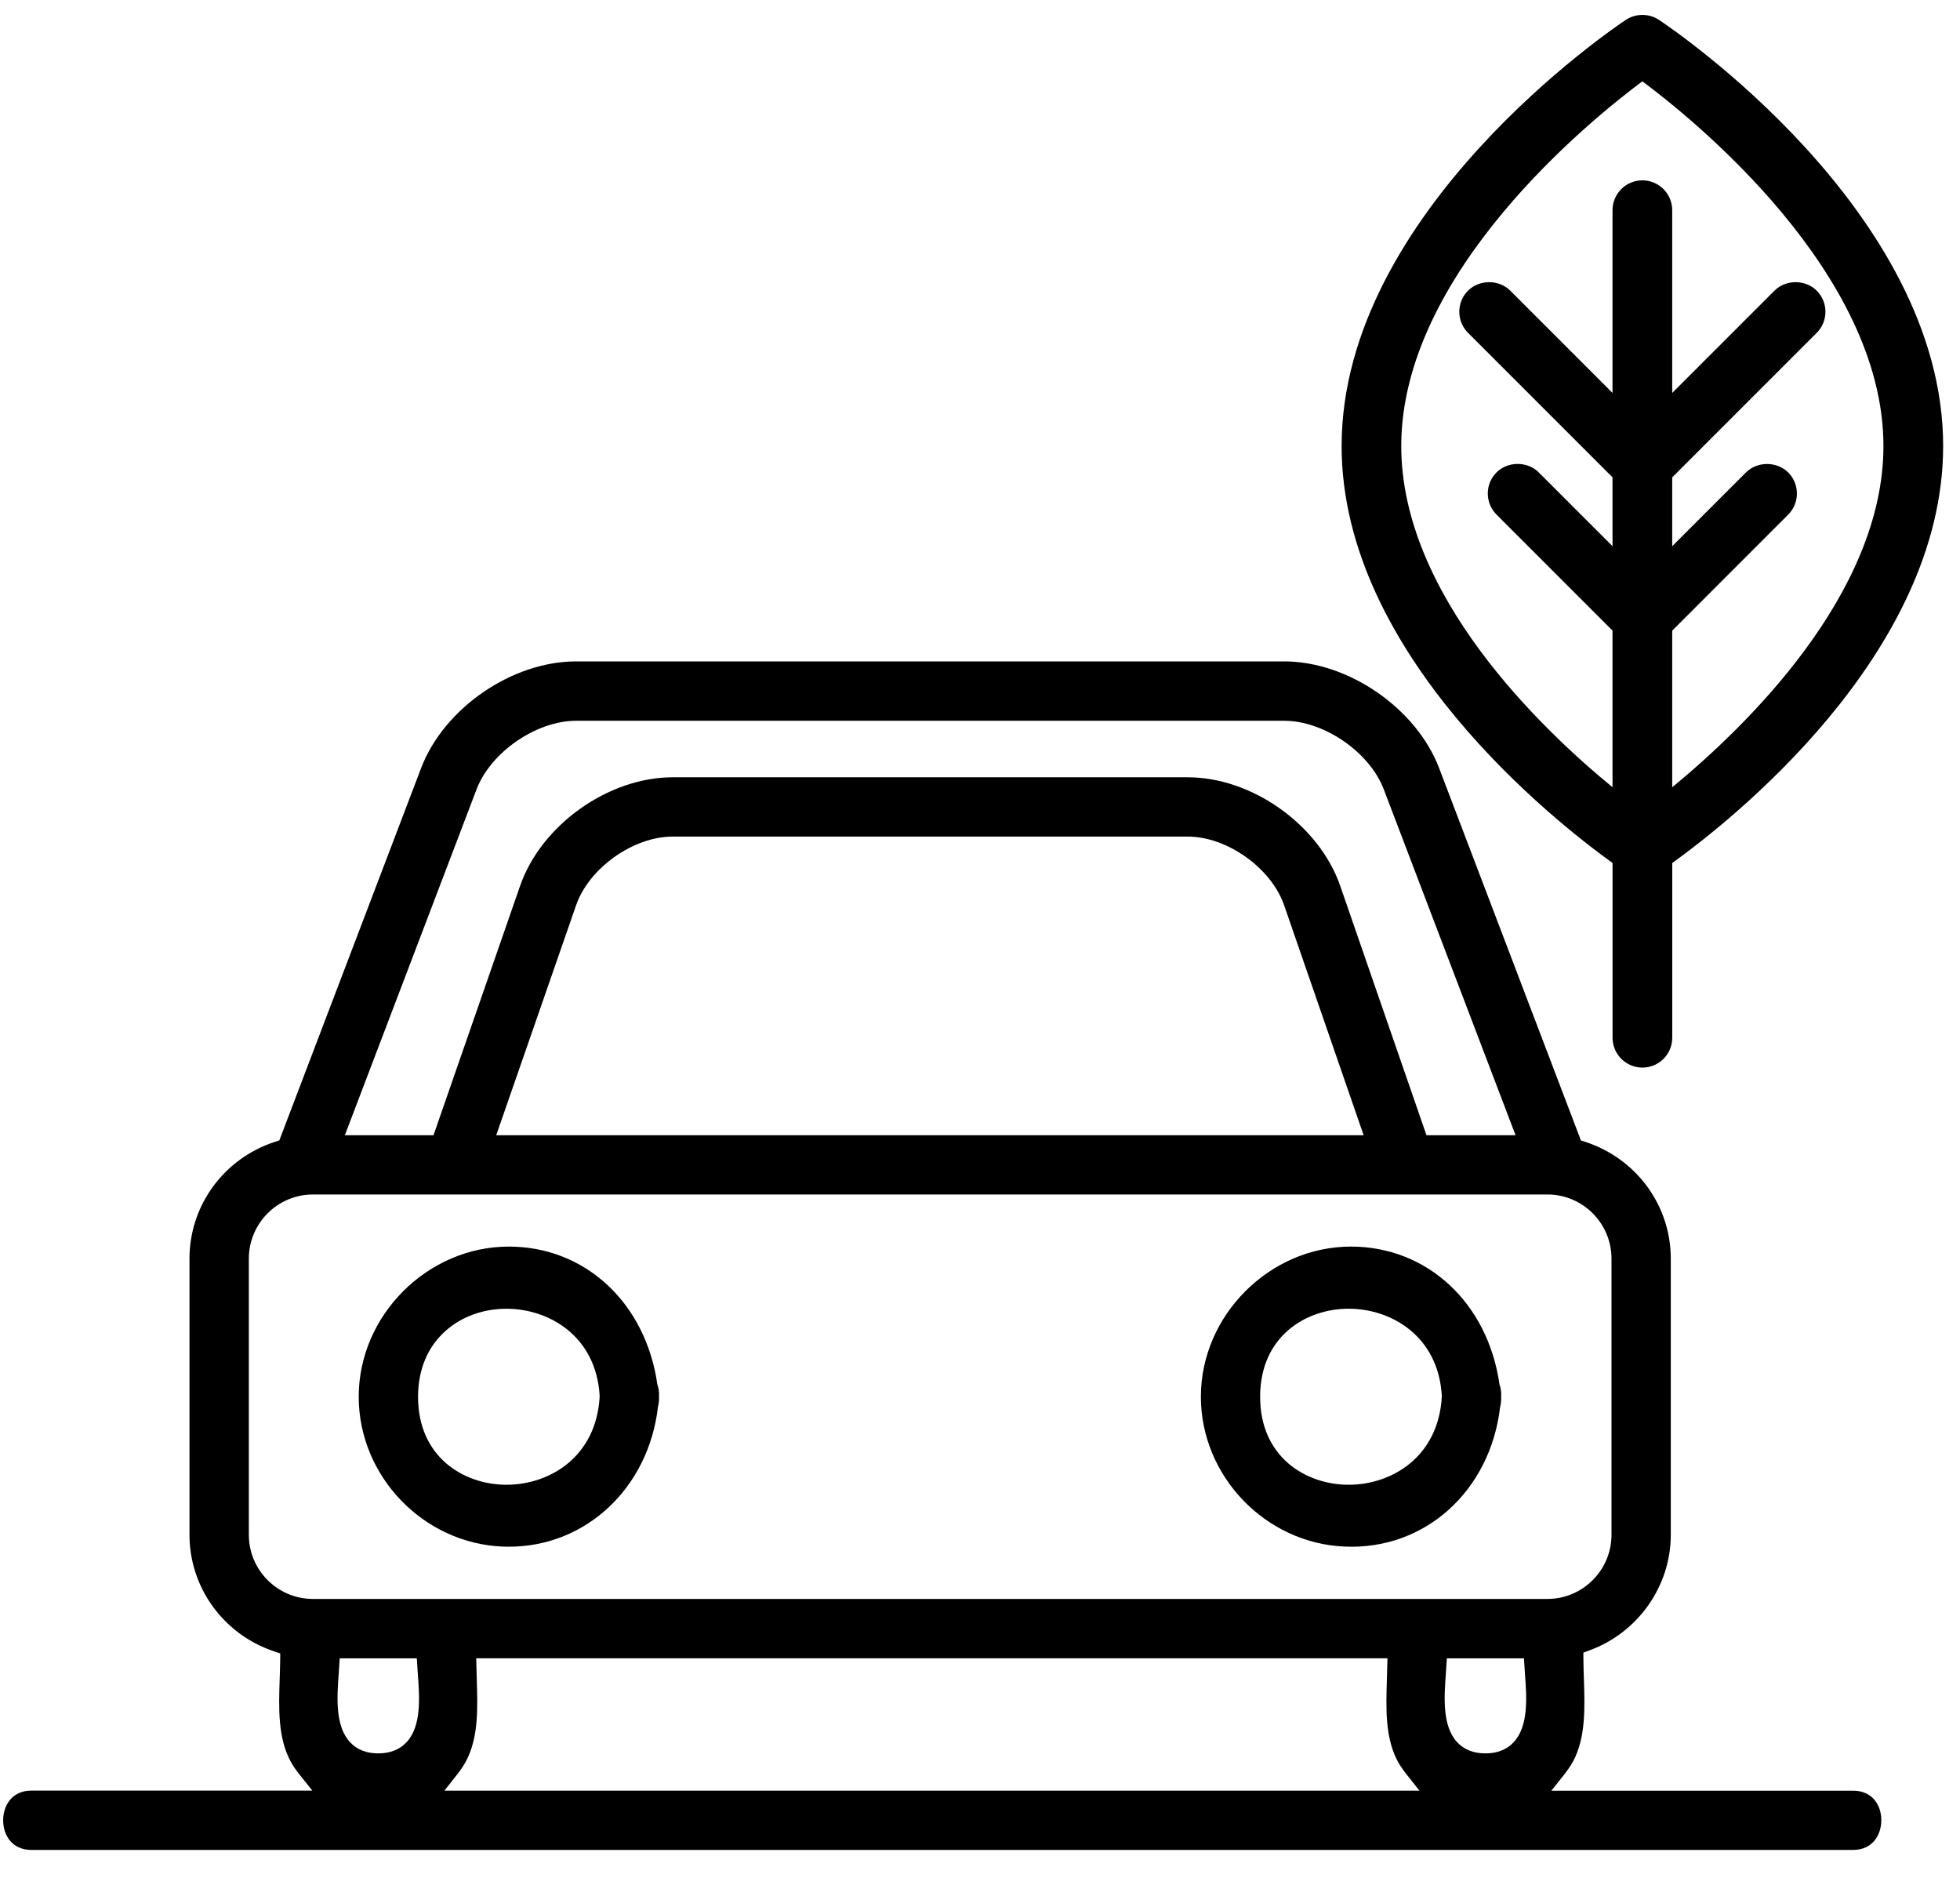
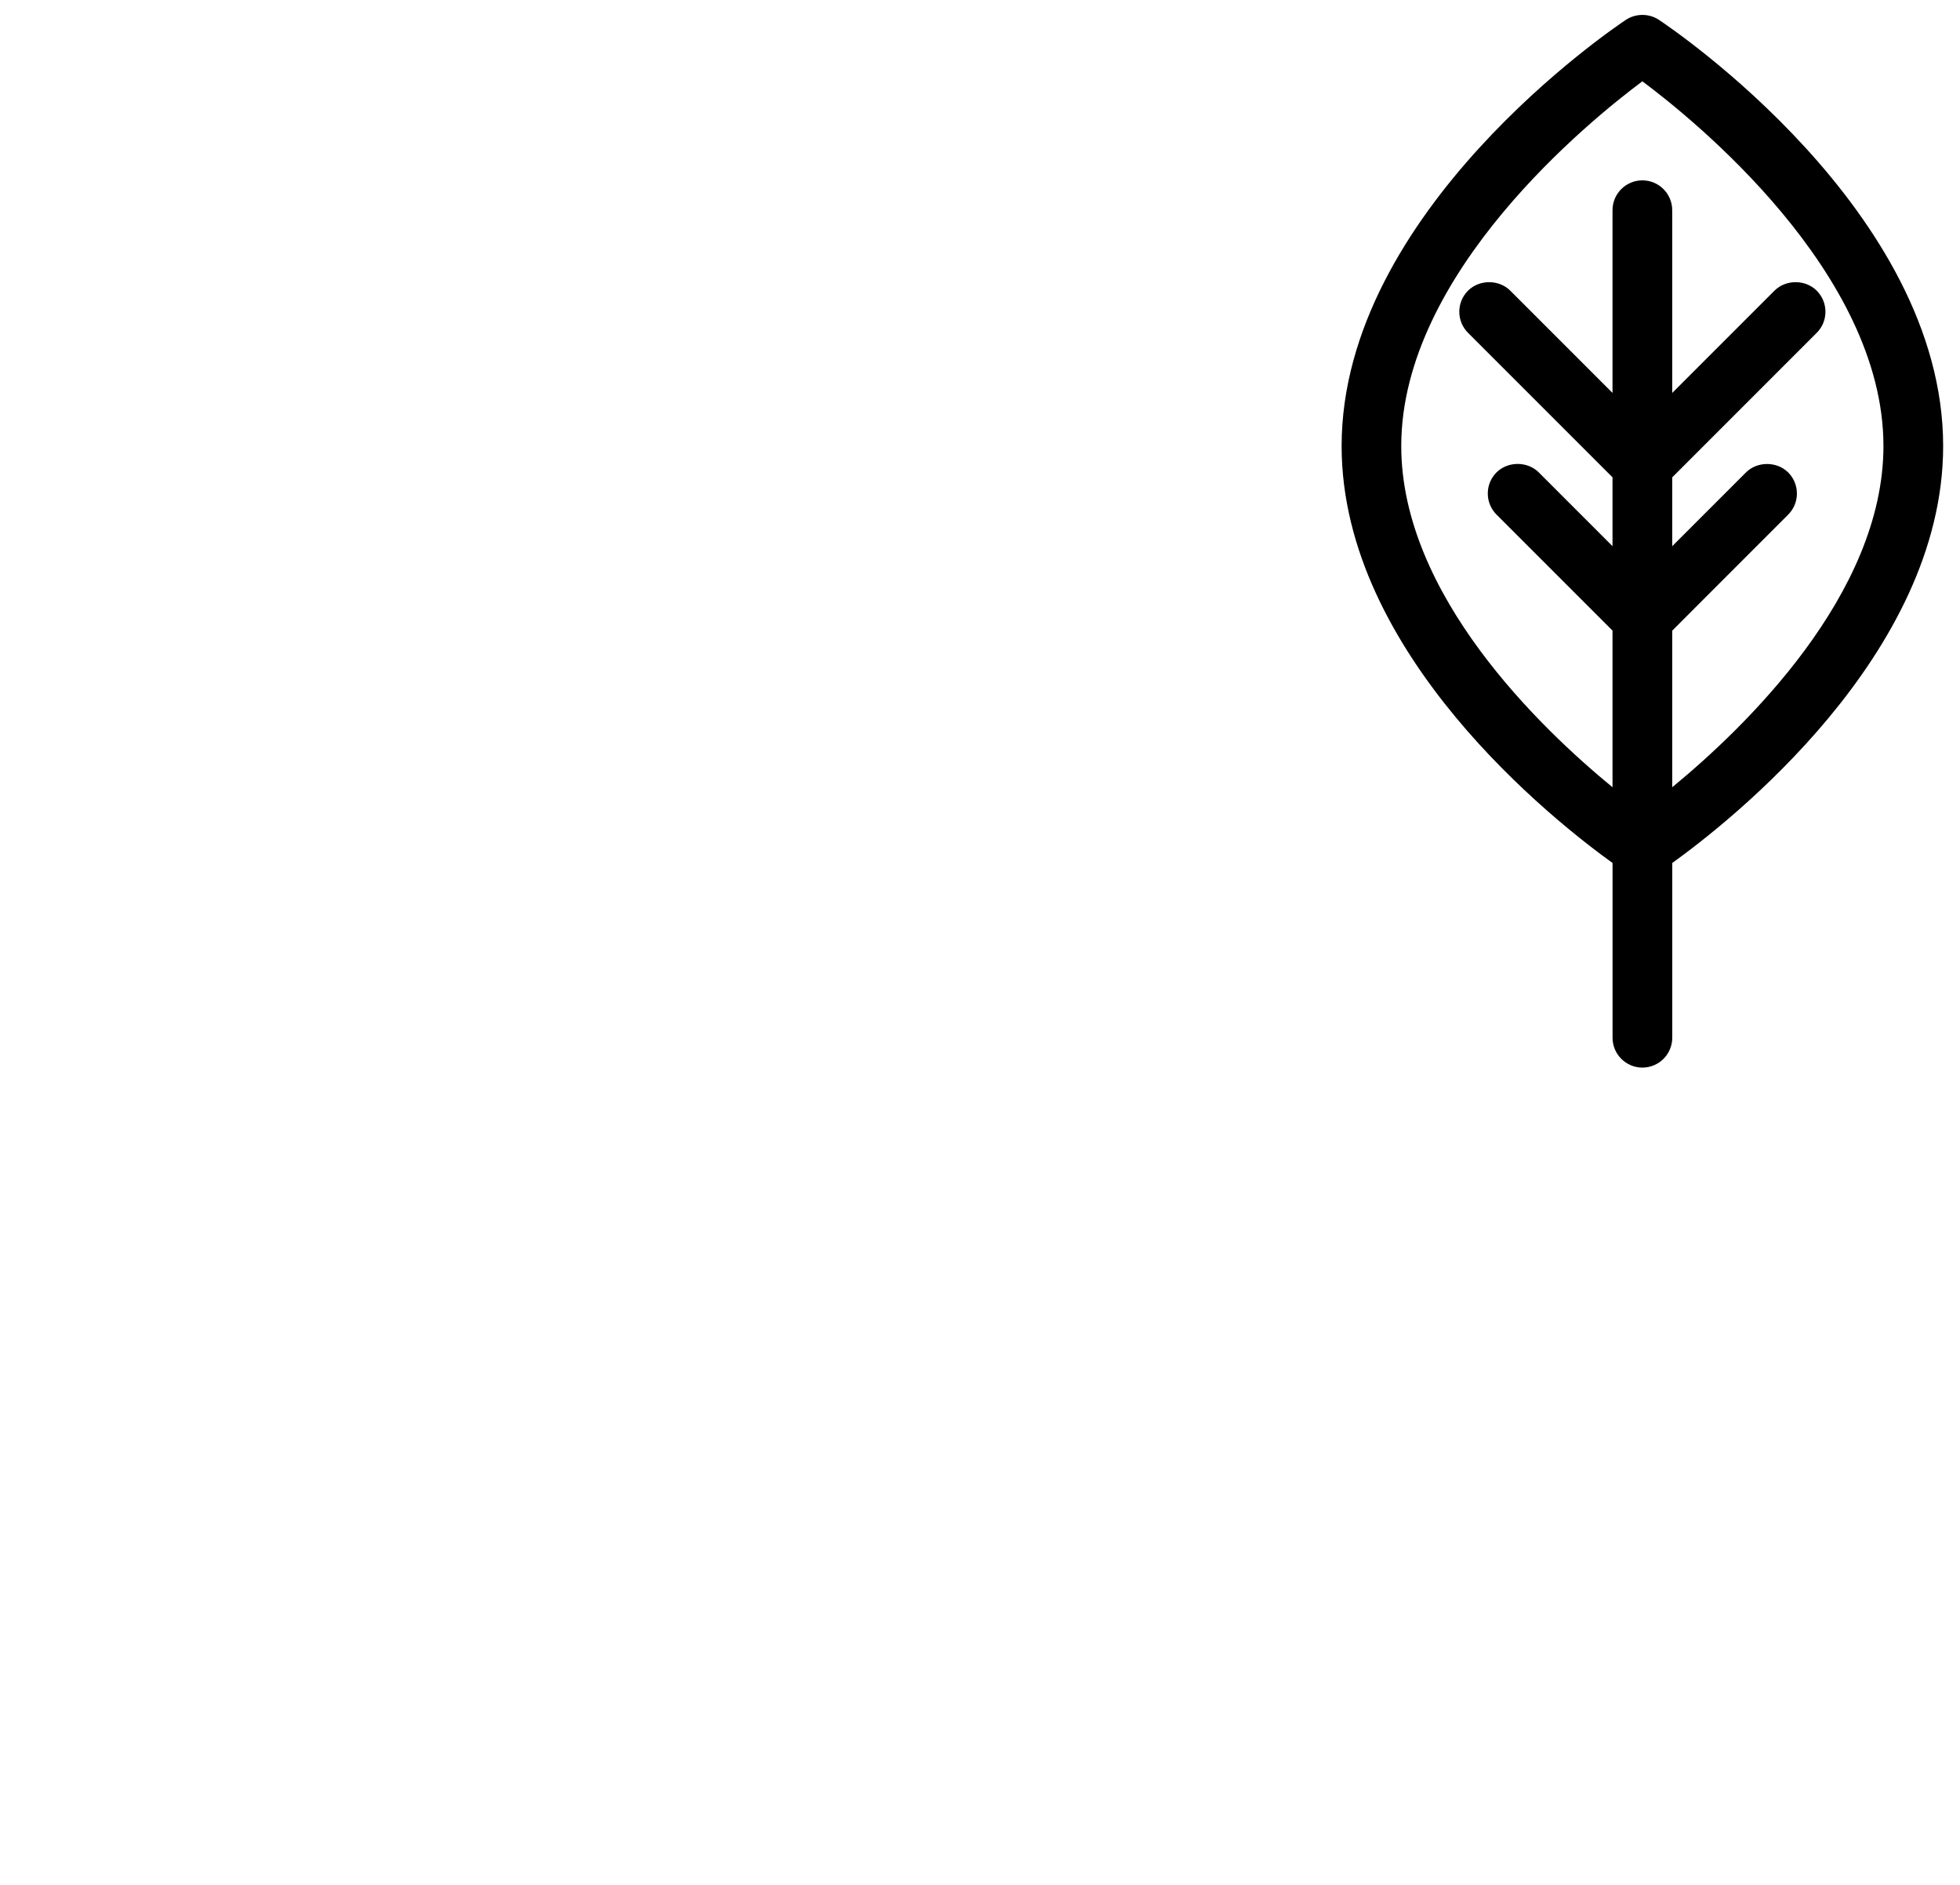
<svg xmlns="http://www.w3.org/2000/svg" width="52px" height="50px" viewBox="0 0 52 50" version="1.1">
  <title>places_parking_vegetalisees</title>
  <desc>Created with Sketch.</desc>
  <g id="Page-1" stroke="none" stroke-width="1" fill="none" fill-rule="evenodd">
    <g id="Picto" transform="translate(-98, -97)" fill="#000000" fill-rule="nonzero">
      <g id="places_parking_vegetalisees" transform="translate(98, 97)">
        <path d="M51.553,11.832 C51.553,5.593 44.319,0.729 44.011,0.526 C43.751,0.352 43.396,0.353 43.136,0.526 C42.828,0.731 35.594,5.602 35.594,11.833 C35.594,17.367 41.289,21.819 42.782,22.892 L42.782,27.528 C42.782,27.965 43.137,28.32 43.574,28.32 C44.011,28.32 44.366,27.965 44.366,27.528 L44.366,22.892 C45.858,21.82 51.553,17.373 51.553,11.832 Z M44.365,16.729 L47.441,13.652 C47.59,13.503 47.673,13.304 47.673,13.092 C47.673,12.88 47.59,12.681 47.441,12.532 C47.142,12.234 46.62,12.234 46.322,12.532 L44.365,14.489 L44.365,12.663 L48.198,8.83 C48.347,8.681 48.43,8.482 48.43,8.27 C48.43,8.058 48.347,7.86 48.198,7.71 C47.898,7.41 47.378,7.411 47.078,7.71 L44.365,10.423 L44.365,5.576 C44.365,5.139 44.01,4.784 43.573,4.784 C43.136,4.784 42.781,5.139 42.781,5.576 L42.781,10.423 L40.068,7.71 C39.768,7.41 39.248,7.411 38.948,7.71 C38.639,8.019 38.639,8.521 38.948,8.829 L42.781,12.662 L42.781,14.488 L40.824,12.531 C40.525,12.232 40.004,12.232 39.704,12.531 C39.555,12.68 39.472,12.879 39.472,13.091 C39.472,13.302 39.555,13.501 39.704,13.651 L42.781,16.728 L42.781,20.883 C40.865,19.312 37.176,15.776 37.176,11.831 C37.176,7.233 42.211,3.171 43.573,2.157 C44.935,3.171 49.969,7.233 49.969,11.831 C49.969,15.769 46.28,19.309 44.365,20.883 L44.365,16.729 Z" id="Shape" />
        <g id="garage_4_" transform="translate(0, 17)">
          <g id="Group" transform="translate(9, 16)">
-             <path d="M4.5,0.068 C2.341,0.068 0.517,1.892 0.517,4.051 C0.516,6.157 2.23,7.941 4.336,8.026 C4.393,8.028 4.449,8.029 4.506,8.029 C6.542,8.029 8.203,6.474 8.455,4.33 C8.481,4.213 8.488,4.14 8.484,4.063 C8.49,3.927 8.475,3.822 8.44,3.726 C8.131,1.552 6.516,0.068 4.5,0.068 Z M4.438,6.386 C3.308,6.386 2.091,5.656 2.091,4.052 C2.091,3.332 2.345,2.726 2.826,2.3 C3.25,1.924 3.822,1.717 4.436,1.717 C5.567,1.717 6.823,2.444 6.91,4.039 C6.823,5.66 5.568,6.386 4.438,6.386 Z" id="Shape" />
-             <path d="M26.843,0.068 C24.684,0.068 22.86,1.892 22.86,4.051 C22.86,6.157 24.574,7.941 26.679,8.026 C28.823,8.119 30.538,6.533 30.798,4.331 C30.823,4.218 30.83,4.142 30.826,4.064 C30.833,3.927 30.818,3.823 30.783,3.727 C30.473,1.552 28.857,0.068 26.843,0.068 Z M26.78,6.386 C25.649,6.386 24.432,5.656 24.432,4.052 C24.432,2.447 25.649,1.716 26.78,1.716 C27.911,1.716 29.167,2.443 29.253,4.039 C29.166,5.66 27.91,6.386 26.78,6.386 Z" id="Shape" />
-           </g>
+             </g>
          <g id="Group">
-             <path d="M49.163,30.501 L41.159,30.501 L41.482,30.095 C41.593,29.954 41.674,29.836 41.736,29.722 C42.072,29.094 42.047,28.31 42.022,27.553 C42.016,27.371 42.01,27.191 42.009,27.015 L42.008,26.839 L42.173,26.778 C43.461,26.305 44.327,25.073 44.327,23.714 L44.327,16.389 C44.327,14.977 43.415,13.732 42.056,13.289 L41.942,13.252 L41.9,13.14 L38.181,3.376 C37.576,1.789 35.771,0.545 34.072,0.545 L15.281,0.545 C13.581,0.545 11.776,1.788 11.172,3.376 L7.411,13.251 L7.297,13.288 C5.94,13.73 5.027,14.976 5.027,16.388 L5.027,23.713 C5.027,25.109 5.925,26.351 7.263,26.802 L7.435,26.86 L7.433,27.041 C7.431,27.205 7.426,27.373 7.42,27.542 C7.395,28.303 7.369,29.09 7.708,29.721 C7.77,29.838 7.852,29.956 7.961,30.092 L8.287,30.499 L0.835,30.499 C0.316,30.499 0.084,30.895 0.084,31.287 C0.084,31.678 0.316,32.073 0.835,32.073 L49.161,32.073 C49.68,32.073 49.912,31.677 49.912,31.285 C49.914,30.896 49.682,30.501 49.163,30.501 Z M12.644,3.938 C13.02,2.952 14.228,2.12 15.283,2.12 L34.074,2.12 C35.129,2.12 36.337,2.953 36.712,3.938 L40.209,13.114 L37.845,13.114 L35.557,6.5 C34.997,4.884 33.221,3.619 31.512,3.619 L17.847,3.619 C16.138,3.619 14.36,4.884 13.799,6.498 L11.501,13.114 L9.149,13.114 L12.644,3.938 Z M36.178,13.114 L13.165,13.114 L15.284,7.014 C15.627,6.027 16.8,5.192 17.846,5.192 L31.511,5.192 C32.556,5.192 33.727,6.026 34.069,7.014 L36.178,13.114 Z M10.786,29.215 C10.603,29.412 10.35,29.512 10.036,29.512 C9.722,29.512 9.47,29.412 9.287,29.216 C8.887,28.786 8.941,28.018 8.986,27.401 L9.013,26.99 L11.058,26.99 L11.085,27.404 C11.131,28.019 11.187,28.785 10.786,29.215 Z M11.79,30.501 L12.109,30.096 C12.223,29.951 12.301,29.836 12.361,29.723 C12.699,29.093 12.673,28.308 12.649,27.55 L12.634,26.989 L36.81,26.989 L36.795,27.553 C36.771,28.31 36.745,29.094 37.082,29.722 C37.144,29.835 37.225,29.953 37.336,30.094 L37.659,30.5 L11.79,30.5 L11.79,30.501 Z M40.159,29.215 C39.976,29.412 39.723,29.512 39.409,29.512 C39.095,29.512 38.843,29.412 38.66,29.216 C38.26,28.785 38.314,28.017 38.359,27.401 L38.386,26.99 L40.431,26.99 L40.458,27.404 C40.504,28.019 40.56,28.785 40.159,29.215 Z M8.303,25.415 C7.365,25.415 6.602,24.652 6.602,23.713 L6.602,16.388 C6.602,15.45 7.365,14.686 8.303,14.686 L41.053,14.686 C41.991,14.686 42.754,15.449 42.754,16.388 L42.754,23.713 C42.754,24.651 41.991,25.415 41.053,25.415 L8.303,25.415 Z" id="Shape" />
-           </g>
+             </g>
        </g>
      </g>
    </g>
  </g>
</svg>